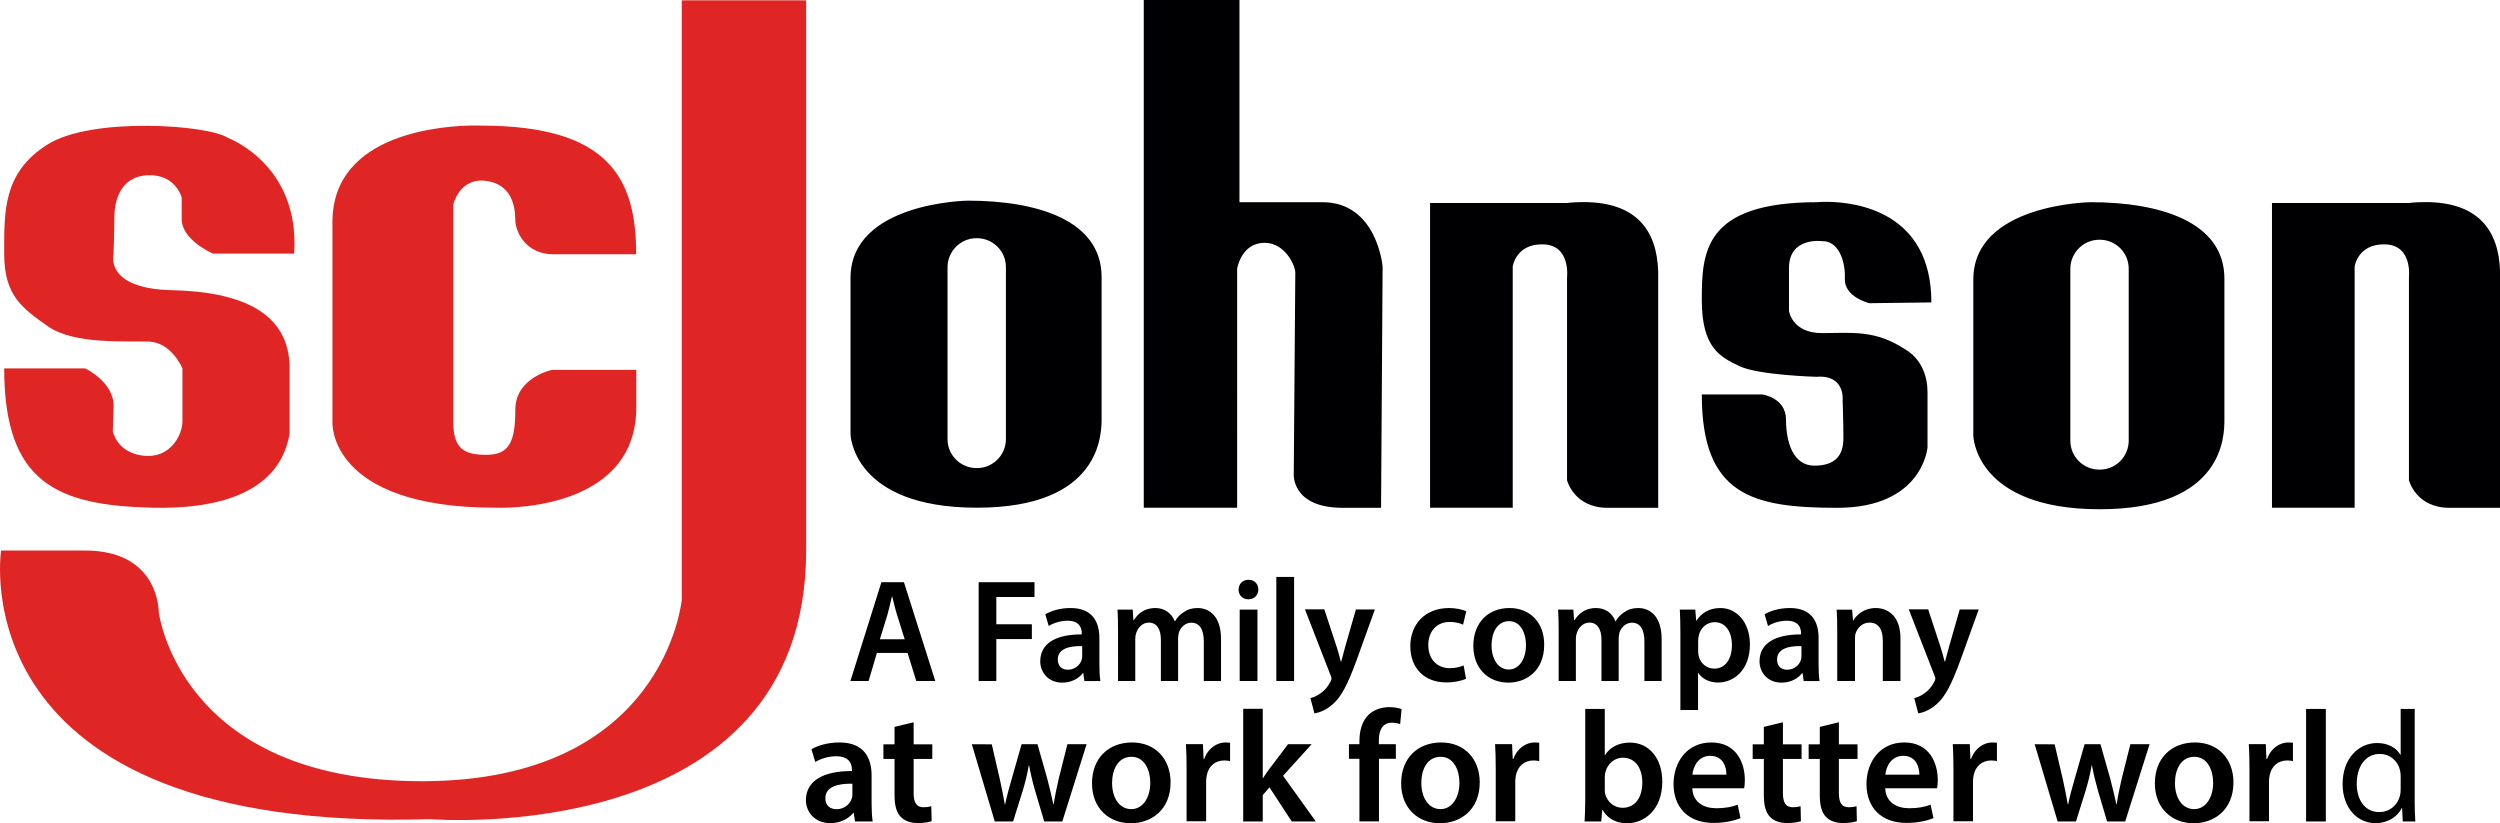
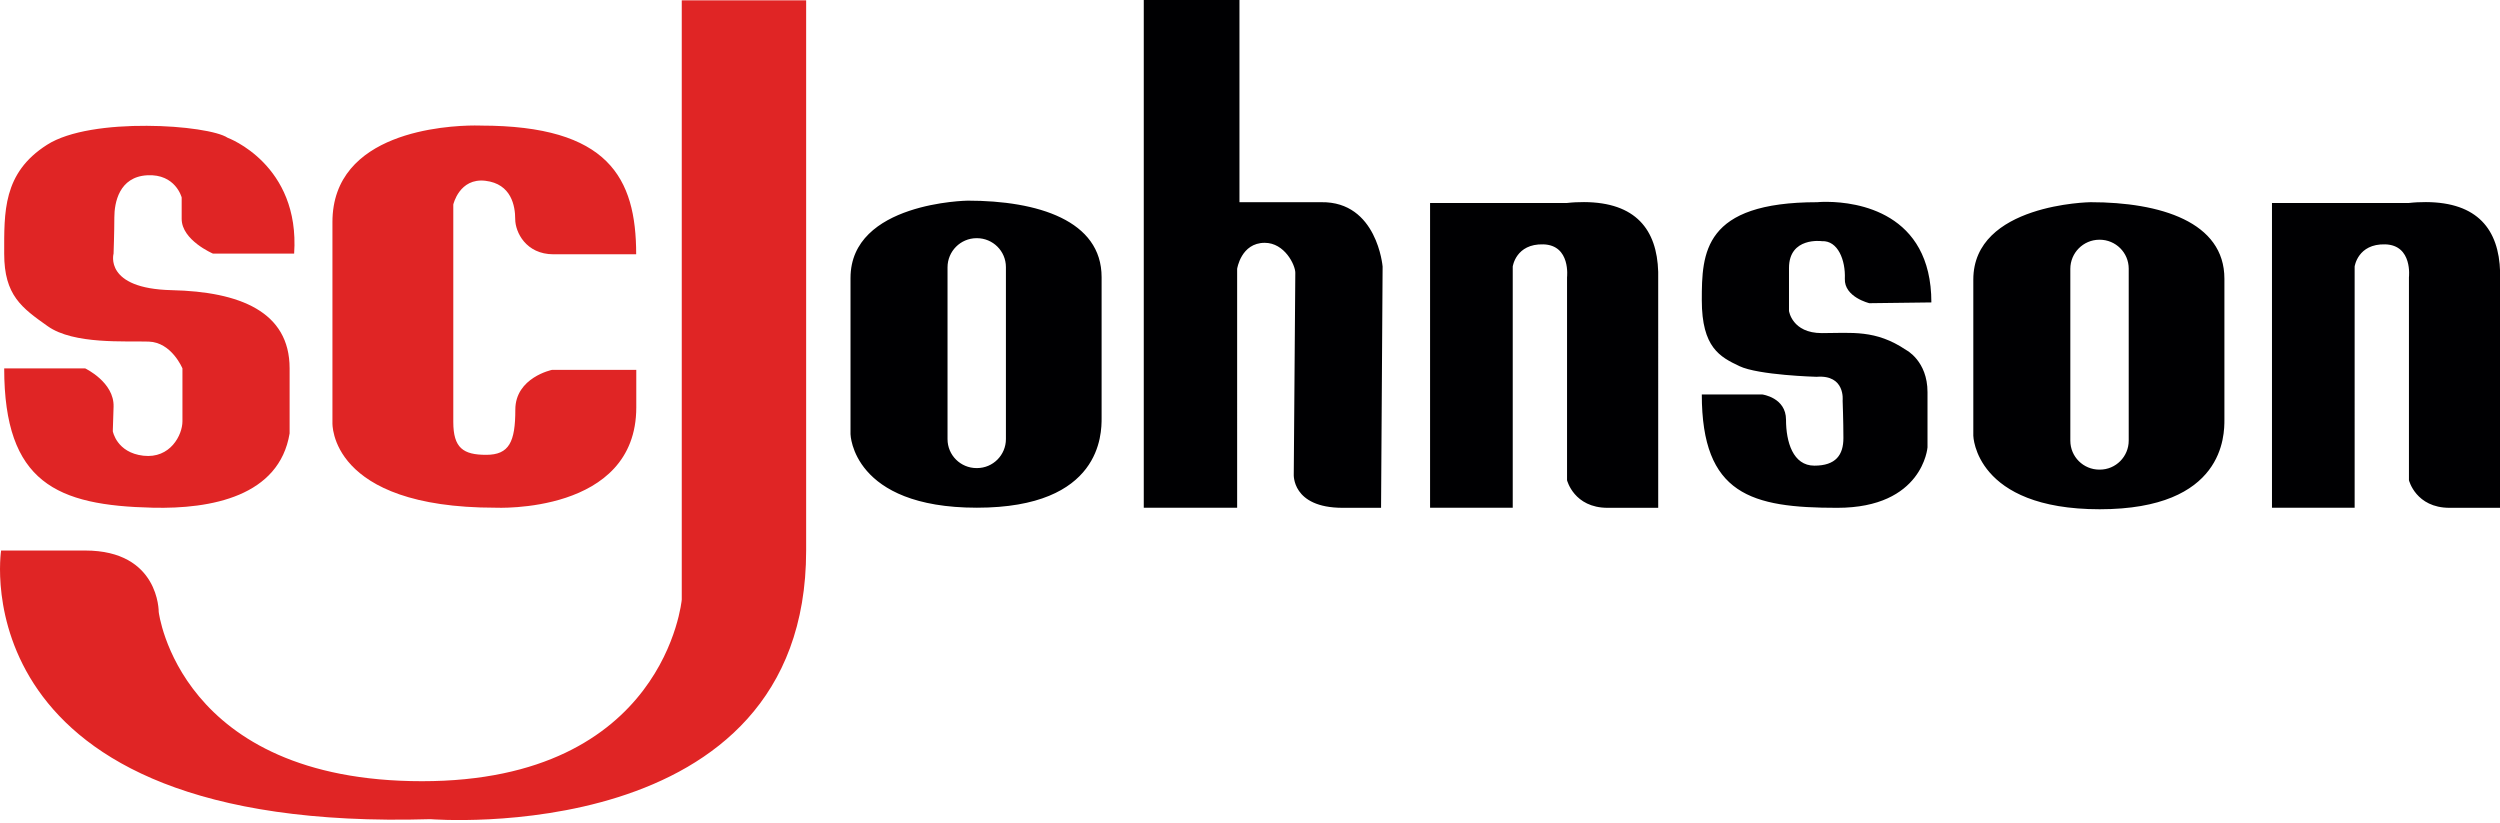
<svg xmlns="http://www.w3.org/2000/svg" version="1.1" id="Layer_1" x="0px" y="0px" viewBox="0 0 2265.1 745.9" style="enable-background:new 0 0 2265.1 745.9;" xml:space="preserve">
  <style type="text/css">
	.st0{fill:#E02525;}
	.st1{fill:#000002;}
</style>
  <path class="st0" d="M617.7,0.3v543c0,0-14.8,164.5-235.3,164.5S143.8,554.4,143.8,554.4s0.7-55.6-66.6-55.6H1  c0,0-40.1,256.3,389,243.4c0,0,340.4,27.8,340.4-243.4V0.3H617.7z M430,113.7c-25.7,0.1-128.8,5.6-128.8,87.5V383  c0,0-3.5,77,147.7,77c0,0,127.6,6.2,127.6-90.9v-34h-76.3c0,0-33.3,6.9-33.3,36.1c0,29.1-5.5,40.9-26.4,40.9  c-20.8,0-29.8-6.2-29.8-29.8V185.3c0,0,5.5-24.3,29.1-21.5c23.6,2.8,27,22.9,27,34.7c0,11.8,9.7,31.9,34.7,31.9h74.9  c0-69.4-25.2-116.6-140.8-116.6C435.8,113.8,433.7,113.7,430,113.7z M133,114c-33.7-0.2-70.3,4.3-90.4,17.2  C2.4,156.8,3.8,192.2,3.8,229.9s15.9,49,39.5,65.7c23.6,16.7,70.7,13.2,91.5,13.9c20.8,0.7,30.5,24.3,30.5,24.3v47.9  c0,12.5-11.1,34-35.4,31.2c-24.3-2.8-27.7-22.2-27.7-22.2l0.7-22.2c0.7-22.2-25.7-34.7-25.7-34.7H3.8C3.8,437.6,51.7,458,138.3,460  c53.2,1.3,114.7-10.4,124.1-67.3v-59c0-51.3-45.1-69.4-106.8-70.8c-61.7-1.4-52.7-33.1-52.7-33.1s0.7-19.7,0.7-32.8  c0-13.2,4.2-36.8,29.8-38.2c25.7-1.4,31.2,20.1,31.2,20.1v19.4c0,19.4,28.4,31.5,28.4,31.5h73.5c5.5-81-60.3-105-60.3-105  C197.6,119,166.7,114.1,133,114L133,114z" />
  <path class="st1" d="M1036.3,0v460h84.6V243.6c0,0,3.5-23.6,25-23.6c18,0,27.7,20.1,27.7,27.1c0,6.9-1.4,182.5-1.4,182.5  s-2.1,30.5,44.4,30.5h34.7l1.4-218.6c0,0-4.9-59-55.5-58.3H1123V0L1036.3,0z M876.8,181.8c0,0-106.2,1.4-106.2,70.1v141.5  c0,0,1.4,66.6,114.5,66.6s113-67.3,113-81.2V251.2C998.2,199.7,940.2,181.8,876.8,181.8L876.8,181.8z M1656.1,182.9  c-5.9-0.1-9.5,0.3-9.5,0.3c-103.3,0-104.7,45.8-104.7,88.8c0,43,16.6,51.4,34,59.7c17.3,8.3,70,9.7,70,9.7  c26.3-2.1,23.6,21.5,23.6,21.5s0.7,18.7,0.7,34s-6.9,25-26.3,25c-19.4,0-25.7-21.5-25.7-41.6s-21.5-22.9-21.5-22.9h-54.8  c0,90.9,45.1,102.7,122.7,102.7c77.7,0,81.8-54.8,81.8-54.8v-50c0-28.4-19.4-38.2-19.4-38.2c-27.7-18.7-49.2-15.3-76.3-15.3  s-29.8-20.1-29.8-20.1v-38.9c0-28.4,29.8-24.3,29.8-24.3c14.6-0.7,21.5,17.4,20.8,34c-0.7,16.7,22.2,22.2,22.2,22.2l56.2-0.7  C1749.9,191.8,1681.7,183.2,1656.1,182.9L1656.1,182.9z M1435.2,183.1c-5.1,0-10.3,0.2-15.4,0.8h-124.1V460h74.9V241.5  c0,0,2.8-20.8,27.7-20.1c25,0.7,21.5,29.8,21.5,29.8v183.9c0,0,6.2,25,36.8,25h45.8V246.3C1501.3,208,1482,183.3,1435.2,183.1  L1435.2,183.1z M2198,183.1c-5.1,0-10.3,0.2-15.4,0.8h-124.1V460h74.9V241.5c0,0,2.8-20.8,27.7-20.1c25,0.7,21.5,29.8,21.5,29.8  v183.9c0,0,6.2,25,36.8,25h45.8V246.3C2264.1,208,2244.8,183.3,2198,183.1L2198,183.1z M1894.1,183.2c0,0-106.2,1.4-106.2,70.1  v141.5c0,0,1.4,66.6,114.5,66.6s113-67.3,113-81.2V252.6C2015.5,201.1,1957.5,183.2,1894.1,183.2z M884.8,215.8h0.3  c14.5,0,26.3,11.7,26.3,26.2c0,0,0,0.1,0,0.1v155.7c0,14.5-11.7,26.3-26.2,26.3c0,0-0.1,0-0.1,0h-0.3c-14.5,0-26.3-11.7-26.3-26.2  c0,0,0-0.1,0-0.1V242.2c0-14.5,11.7-26.3,26.2-26.4C884.7,215.8,884.7,215.8,884.8,215.8z M1902.1,217.2h0.3  c14.5,0,26.3,11.7,26.3,26.2c0,0,0,0.1,0,0.1v155.7c0,14.5-11.7,26.3-26.2,26.3c0,0-0.1,0-0.1,0h-0.3c-14.5,0-26.3-11.7-26.3-26.2  c0,0,0-0.1,0-0.1V243.6c0-14.5,11.7-26.3,26.2-26.4C1902,217.2,1902,217.2,1902.1,217.2L1902.1,217.2z" />
-   <path d="M1156.4,522.7V617h16.1v-94.3H1156.4z M1131.2,525.3c-5.3,0-9,3.9-9,8.9c0,4.9,3.5,8.8,8.8,8.8c5.6,0,9.1-3.9,9.1-8.8  C1140.1,529.2,1136.7,525.3,1131.2,525.3L1131.2,525.3z M798.6,527.5L770.5,617H787l7.5-25.4h27.8l7.9,25.4h17.2L819,527.5H798.6z   M886.7,527.5V617h16v-38h32.2v-13.4h-32.2v-24.7h34.6v-13.4H886.7z M808.1,540.5h0.3c1.3,5.2,2.7,11.3,4.4,16.7l6.9,22h-22.5  l6.8-22C805.5,551.9,806.8,545.7,808.1,540.5L808.1,540.5z M970,550.9c-10,0-18.2,2.8-22.9,5.7l3.1,10.6c4.3-2.8,10.8-4.8,17-4.8  c11.2,0,12.9,7,12.9,11.3v1.1c-23.4-0.1-37.6,8.1-37.6,24.4c0,9.8,7.2,19.3,19.9,19.3c8.2,0,14.8-3.6,18.7-8.6h0.4l1,7.2H997  c-0.7-4-0.9-9.7-0.9-15.5v-23.4C996.1,564,990.2,550.9,970,550.9L970,550.9z M1046.8,550.9c-10.7,0-16.4,6-19.5,11h-0.4l-0.6-9.6  h-13.8c0.4,5.6,0.5,11.8,0.5,19.3V617h15.6v-38.3c0-1.9,0.3-3.7,0.9-5.3c1.4-4.5,5.5-9.3,11.4-9.3c7.4,0,10.9,6.4,10.9,15.4V617  h15.6v-38.8c0-1.9,0.4-3.9,0.8-5.4c1.7-4.6,5.7-8.6,11.2-8.6c7.7,0,11.3,6.4,11.3,17.1V617h15.6v-38.1c0-20.7-10.7-28-21.2-28  c-5.2,0-9.2,1.3-12.7,3.8c-3,1.9-5.6,4.5-7.8,8.1h-0.3C1061.6,555.6,1055.1,550.9,1046.8,550.9L1046.8,550.9z M1313,550.9  c-22.2,0-35.2,15.1-35.2,34.5c0,20.1,12.9,32.9,32.6,32.9c7.9,0,14.6-1.7,17.9-3.3l-2.2-12.1c-3.1,1.3-7,2.5-12.6,2.5  c-10.9,0-19.4-7.6-19.4-20.9c-0.1-11.8,7.1-21,19.4-21c5.7,0,9.5,1.3,12.1,2.5l2.9-12.2C1324.9,552.2,1318.9,550.9,1313,550.9  L1313,550.9z M1367.7,550.9c-19.1,0-32.8,13-32.8,34.3c0,20.7,13.8,33.3,31.7,33.3c16.1,0,32.5-10.6,32.5-34.4  C1399.2,564.4,1386.5,550.9,1367.7,550.9L1367.7,550.9z M1446.1,550.9c-10.7,0-16.4,6-19.5,11h-0.4l-0.7-9.6h-13.8  c0.4,5.6,0.5,11.8,0.5,19.3V617h15.6v-38.3c0-1.9,0.3-3.7,0.9-5.3c1.4-4.5,5.5-9.3,11.4-9.3c7.4,0,10.9,6.4,10.9,15.4V617h15.6  v-38.8c0-1.9,0.4-3.9,0.8-5.4c1.7-4.6,5.7-8.6,11.2-8.6c7.7,0,11.3,6.4,11.3,17.1V617h15.6v-38.1c0-20.7-10.7-28-21.2-28  c-5.2,0-9.2,1.3-12.7,3.8c-3,1.9-5.6,4.5-7.8,8.1h-0.3C1461,555.6,1454.5,550.9,1446.1,550.9L1446.1,550.9z M1558.8,550.9  c-9.6,0-17,4.1-21.7,11.4h-0.3l-0.8-10h-14c0.3,6.1,0.5,13,0.5,21.5v69.5h16v-33.5h0.3c3.3,5.2,9.9,8.6,17.8,8.6  c14.4,0,28.9-11.3,28.9-34.7C1585.4,563.6,1573.4,550.9,1558.8,550.9L1558.8,550.9z M1621.7,550.9c-10,0-18.2,2.8-22.9,5.7l3.1,10.6  c4.3-2.8,10.8-4.8,17-4.8c11.2,0,12.9,7,12.9,11.3v1.1c-23.4-0.1-37.6,8.1-37.6,24.4c0,9.8,7.1,19.3,19.9,19.3  c8.2,0,14.8-3.6,18.7-8.6h0.4l1,7.2h14.4c-0.7-4-0.9-9.7-0.9-15.5v-23.4C1647.8,564,1642,550.9,1621.7,550.9L1621.7,550.9z   M1699.5,550.9c-10.5,0-17.4,6.1-20.2,11.2h-0.4l-0.8-9.7h-14c0.4,5.6,0.5,11.8,0.5,19.3V617h16.1v-38c0-1.9,0.1-3.9,0.6-5.3  c1.7-4.9,6.1-9.6,12.5-9.6c8.7,0,12.1,7,12.1,16.3V617h16v-38.4C1722,558.2,1710.6,550.9,1699.5,550.9L1699.5,550.9z M1123.2,552.3  V617h16.1v-64.7H1123.2z M1182.4,552.3l23.1,59.4c0.8,1.6,0.9,2.5,0.9,3.2c0,0.8-0.4,1.7-1,2.9c-2.2,4.4-5.7,8.2-8.7,10.2  c-3.2,2.4-6.6,3.9-9.4,4.5l3.6,13.8c4-0.5,10.5-2.7,16.8-8.4c7.5-6.6,13.4-17.4,22.1-41.6l15.9-44.1h-17.2l-9.9,34.5  c-1.2,4.2-2.3,9-3.4,12.7h-0.4c-1-4.2-2.2-8.5-3.5-12.6l-11.4-34.7H1182.4z M1729.5,552.3l23.1,59.4c0.8,1.6,0.9,2.5,0.9,3.2  c0,0.8-0.4,1.7-1,2.9c-2.2,4.4-5.7,8.2-8.7,10.2c-3.3,2.4-6.6,3.9-9.4,4.5l3.6,13.8c4-0.5,10.5-2.7,16.8-8.4  c7.5-6.6,13.4-17.4,22.1-41.6l15.9-44.1h-17.2l-9.9,34.5c-1.2,4.2-2.3,9-3.4,12.7h-0.4c-1-4.2-2.2-8.5-3.5-12.6l-11.4-34.7H1729.5z   M1367.3,562.8c10.9,0,15.3,11.6,15.3,21.6c0,13-6.4,22.2-15.5,22.2c-9.7,0-15.7-9.4-15.7-21.9C1351.4,574,1356,562.8,1367.3,562.8  L1367.3,562.8z M1553.5,563.7c10.3,0,15.7,9.3,15.7,20.7c0,12.8-6,21.4-16.1,21.4c-6.8,0-12.5-4.8-14-11.4c-0.4-1.5-0.5-3-0.5-4.5  v-10c0-1.3,0.3-2.8,0.6-4.1C1540.7,568.6,1546.8,563.7,1553.5,563.7L1553.5,563.7z M980.5,585.4v8.9c0,1.1-0.1,2.4-0.5,3.6  c-1.4,4.6-6.1,8.9-12.5,8.9c-5.1,0-9.1-2.9-9.1-9.3C958.4,587.6,969.2,585.1,980.5,585.4L980.5,585.4z M1632.2,585.4v8.9  c0,1.1-0.1,2.4-0.5,3.6c-1.4,4.6-6.1,8.9-12.5,8.9c-5.1,0-9.1-2.9-9.1-9.3C1610.1,587.6,1620.9,585.1,1632.2,585.4L1632.2,585.4z   M1258.5,640.7c-6.1,0-13.1,1.9-18.3,6.7c-6.1,5.7-8.5,14.8-8.5,23.9v3h-9.5v13.2h9.5v56.7h17.7v-56.7h15.3v-13.2h-15.4v-3.6  c0-8.6,3-15.9,11.8-15.9c3.2,0,5.6,0.6,7.5,1.3l1.3-13.6C1267,641.4,1263.3,640.7,1258.5,640.7L1258.5,640.7z M1126.4,642.3v102  h17.7v-23.9l6.1-7l20.2,30.9h21.8l-29.7-41.4l25.9-28.6H1167l-17,22.5c-2,2.6-3.9,5.4-5.6,8.2h-0.3v-62.8H1126.4z M1436.3,642.3  v82.3c0,7.2-0.3,14.9-0.6,19.7h15.1l0.9-10.5h0.3c5,8.6,13.1,12.1,22.2,12.1c15.9,0,31.9-12.5,31.9-37.6  c0.1-21.3-12.1-35.5-29.3-35.5c-10.5,0-18.2,4.5-22.5,11.2h-0.3v-41.7H1436.3z M2089.4,642.3v102h17.9v-102H2089.4z M2175.1,642.3  v41.5h-0.3c-3.2-5.6-10.4-10.6-21-10.6c-17,0-31.4,14.2-31.3,37.3c0,21.1,13,35.3,29.8,35.3c11.4,0,19.9-5.9,23.8-13.6h0.3l0.6,12.1  h11.4c-0.4-4.7-0.6-11.8-0.6-18v-84L2175.1,642.3z M827.8,654.4l-17.3,4.2v15.8h-10.1v13.2h10.1v32.9c0,9.2,1.7,15.5,5.5,19.5  c3.3,3.6,8.8,5.7,15.3,5.7c5.6,0,10.2-0.7,12.8-1.7l-0.3-13.5c-2.3,0.6-4.6,0.9-6.9,0.9c-6.8,0-9.1-4.5-9.1-12.9v-30.9h16.9v-13.2  h-16.9L827.8,654.4z M1615.4,654.4l-17.3,4.2v15.8H1588v13.2h10.1v32.9c0,9.2,1.7,15.5,5.5,19.5c3.3,3.6,8.8,5.7,15.3,5.7  c5.6,0,10.2-0.7,12.8-1.7l-0.3-13.5c-2.3,0.6-4.6,0.9-6.9,0.9c-6.8,0-9.1-4.5-9.1-12.9v-30.9h16.9v-13.2h-16.9L1615.4,654.4z   M1666.1,654.4l-17.3,4.2v15.8h-10.1v13.2h10.1v32.9c0,9.2,1.7,15.5,5.5,19.5c3.3,3.6,8.8,5.7,15.3,5.7c5.6,0,10.2-0.7,12.8-1.7  l-0.3-13.5c-2.3,0.6-4.6,0.9-6.9,0.9c-6.8,0-9.1-4.5-9.1-12.9v-30.9h16.9v-13.2h-16.9V654.4z M760.6,672.7c-11.1,0-20.2,3-25.4,6.2  l3.5,11.5c4.8-3,12-5.2,18.9-5.2c12.4,0,14.3,7.6,14.3,12.2v1.2c-25.9-0.1-41.7,8.8-41.7,26.4c0,10.6,7.9,20.8,22.1,20.8  c9.1,0,16.4-3.9,20.8-9.3h0.4l1.2,7.8h16c-0.7-4.3-1-10.5-1-16.8v-25.3C789.6,687,783.1,672.7,760.6,672.7L760.6,672.7z   M1025.7,672.7c-21.2,0-36.3,14.1-36.3,37.1c0,22.4,15.3,36.1,35.2,36.1c17.9,0,36-11.5,36-37.2  C1060.5,687.4,1046.6,672.7,1025.7,672.7L1025.7,672.7z M1110.3,672.7c-7.5,0-15.7,5-19.2,14.9h-0.6l-0.6-13.4h-15.4  c0.4,6.3,0.6,13.1,0.6,22.5v47.4h17.7v-36.2c0-2,0.3-3.9,0.6-5.5c1.6-7.9,7.3-13.4,15.9-13.4c2.2,0,3.7,0.3,5.2,0.6v-16.7  C1113.1,672.9,1111.7,672.7,1110.3,672.7L1110.3,672.7z M1305.8,672.7c-21.2,0-36.3,14.1-36.3,37.1c0,22.4,15.3,36.1,35.2,36.1  c17.9,0,36-11.5,36-37.2C1340.6,687.4,1326.7,672.7,1305.8,672.7L1305.8,672.7z M1390.4,672.7c-7.5,0-15.7,5-19.2,14.9h-0.6  l-0.6-13.4h-15.4c0.4,6.3,0.6,13.1,0.6,22.5v47.4h17.7v-36.2c0-2,0.3-3.9,0.6-5.5c1.6-7.9,7.3-13.4,15.9-13.4c2.2,0,3.7,0.3,5.2,0.6  v-16.7C1393.2,672.9,1391.8,672.7,1390.4,672.7L1390.4,672.7z M1550.6,672.7c-22.5,0-34.3,18.2-34.3,37.6  c0,21.4,13.4,35.3,36.2,35.3c10.1,0,18.4-1.9,24.5-4.3l-2.6-12.2c-5.3,2-11.2,3.2-19.5,3.2c-11.2,0-21.2-5.5-21.6-18.1h47  c0.3-1.6,0.6-4.2,0.6-7.5C1580.9,691.4,1573.4,672.7,1550.6,672.7L1550.6,672.7z M1725.4,672.7c-22.5,0-34.3,18.2-34.3,37.6  c0,21.4,13.4,35.3,36.2,35.3c10.1,0,18.4-1.9,24.5-4.3l-2.6-12.2c-5.3,2-11.2,3.2-19.5,3.2c-11.2,0-21.2-5.5-21.6-18.1h47  c0.3-1.6,0.6-4.2,0.6-7.5C1755.7,691.4,1748.2,672.7,1725.4,672.7L1725.4,672.7z M1805.1,672.7c-7.5,0-15.7,5-19.2,14.9h-0.6  l-0.6-13.4h-15.4c0.4,6.3,0.6,13.1,0.6,22.5v47.4h17.7v-36.2c0-2,0.3-3.9,0.6-5.5c1.6-7.9,7.4-13.4,15.9-13.4c2.2,0,3.8,0.3,5.2,0.6  v-16.7C1807.9,672.9,1806.5,672.7,1805.1,672.7L1805.1,672.7z M1988.7,672.7c-21.2,0-36.3,14.1-36.3,37.1  c0,22.4,15.3,36.1,35.2,36.1c17.9,0,36-11.5,36-37.2C2023.5,687.4,2009.6,672.7,1988.7,672.7L1988.7,672.7z M2073.3,672.7  c-7.5,0-15.7,5-19.2,14.9h-0.6l-0.6-13.4h-15.4c0.4,6.3,0.6,13.1,0.6,22.5v47.4h17.7v-36.2c0-2,0.3-3.9,0.6-5.5  c1.6-7.9,7.3-13.4,15.9-13.4c2.2,0,3.8,0.3,5.2,0.6v-16.7C2076.1,672.9,2074.7,672.7,2073.3,672.7L2073.3,672.7z M880.5,674.3  l20.8,70h16.6l8.9-28.4c2-6.9,3.9-13.8,5.3-22.4h0.3c1.6,8.5,3.2,15.1,5.3,22.4l8.4,28.4h16.4l22-70h-17.4l-7.8,31  c-1.9,8.2-3.5,15.8-4.6,23.4h-0.3c-1.6-7.6-3.5-15.2-5.6-23.4l-8.8-31h-14.4l-9.1,31.9c-2,7.2-4.3,14.9-5.8,22.6h-0.3  c-1.3-7.6-2.9-15.2-4.5-22.7l-7.3-31.7L880.5,674.3z M1843.5,674.3l20.8,70h16.6l8.9-28.4c2-6.9,3.9-13.8,5.3-22.4h0.3  c1.4,7.6,3.2,15,5.3,22.4l8.4,28.4h16.4l22.1-70h-17.4l-7.8,31c-1.9,8.2-3.5,15.8-4.6,23.4h-0.3c-1.6-7.6-3.5-15.2-5.6-23.4l-8.8-31  h-14.4l-9.1,31.9c-2,7.2-4.3,14.9-5.8,22.6h-0.3c-1.3-7.6-2.9-15.2-4.5-22.7l-7.4-31.7L1843.5,674.3z M2156.2,683.1  c9.5,0,16.4,6.6,18.3,14.7c0.4,1.6,0.6,3.7,0.6,5.3v12.1c0,2-0.1,3.7-0.6,5.5c-2.3,9.5-10.1,15.1-18.6,15.1  c-13.7,0-20.6-11.6-20.6-25.7C2135.3,694.6,2143.1,683.1,2156.2,683.1L2156.2,683.1z M1549.6,684.8c11.8,0,14.7,10.6,14.6,17.1  h-30.8C1534,694.7,1538.6,684.8,1549.6,684.8z M1724.4,684.8c11.8,0,14.7,10.6,14.6,17.1h-30.8  C1708.8,694.7,1713.5,684.8,1724.4,684.8L1724.4,684.8z M1025.2,685.7c12.1,0,17,12.5,17,23.4c0,14.1-7.1,24-17.2,24  c-10.8,0-17.4-10.2-17.4-23.7C1007.6,697.7,1012.7,685.7,1025.2,685.7L1025.2,685.7z M1305.3,685.7c12.1,0,17,12.5,17,23.4  c0,14.1-7.1,24-17.1,24c-10.8,0-17.4-10.2-17.4-23.7C1287.7,697.7,1292.8,685.7,1305.3,685.7z M1988.2,685.7c12.1,0,17,12.5,17,23.4  c0,14.1-7.1,24-17.2,24c-10.8,0-17.4-10.2-17.4-23.7C1970.6,697.7,1975.7,685.7,1988.2,685.7L1988.2,685.7z M1470.3,686.5  c11.8,0,17.7,10.1,17.7,22.4c0,14.1-6.8,23-17.9,23c-7.6,0-13.8-5.3-15.7-12.4c-0.3-1.4-0.4-2.8-0.4-4.2v-11.3  c0-1.7,0.3-3.3,0.6-4.6C1456.6,691.7,1463.1,686.5,1470.3,686.5L1470.3,686.5z M772.3,710.1v9.6c0,1.1-0.1,2.6-0.6,3.9  c-1.6,5-6.8,9.6-13.8,9.6c-5.6,0-10.1-3.2-10.1-10C747.8,712.5,759.8,709.8,772.3,710.1z" />
</svg>